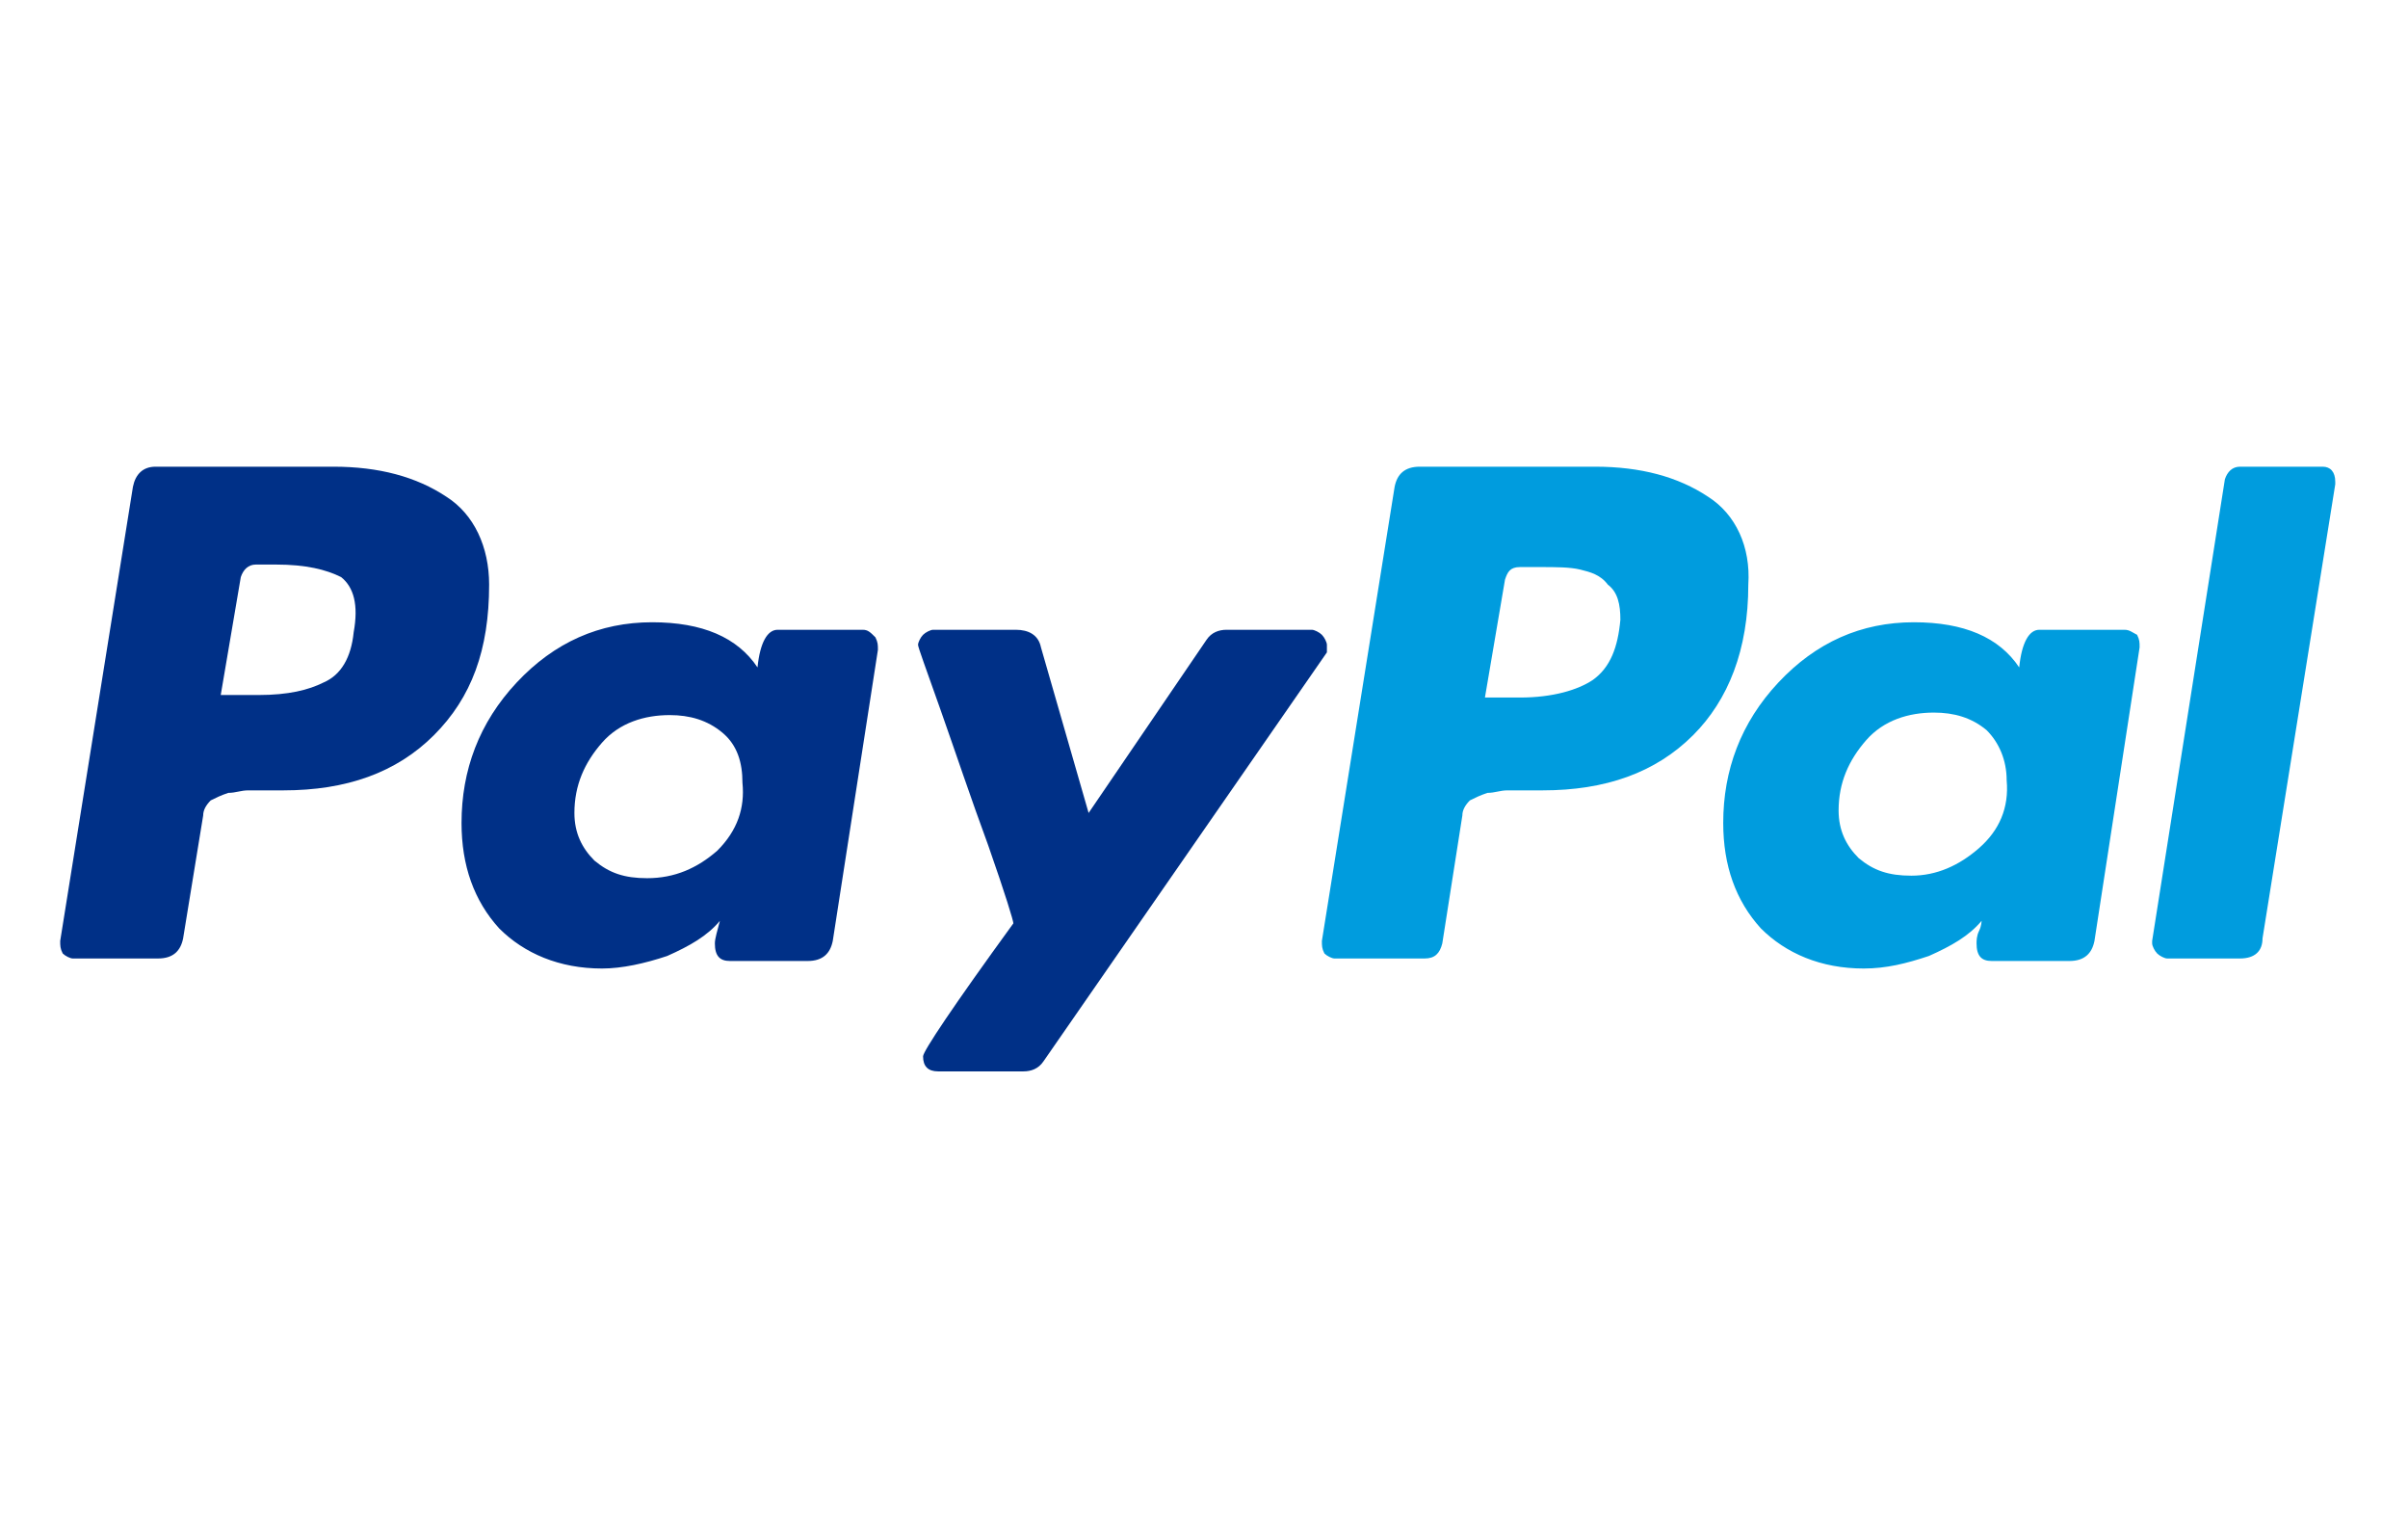
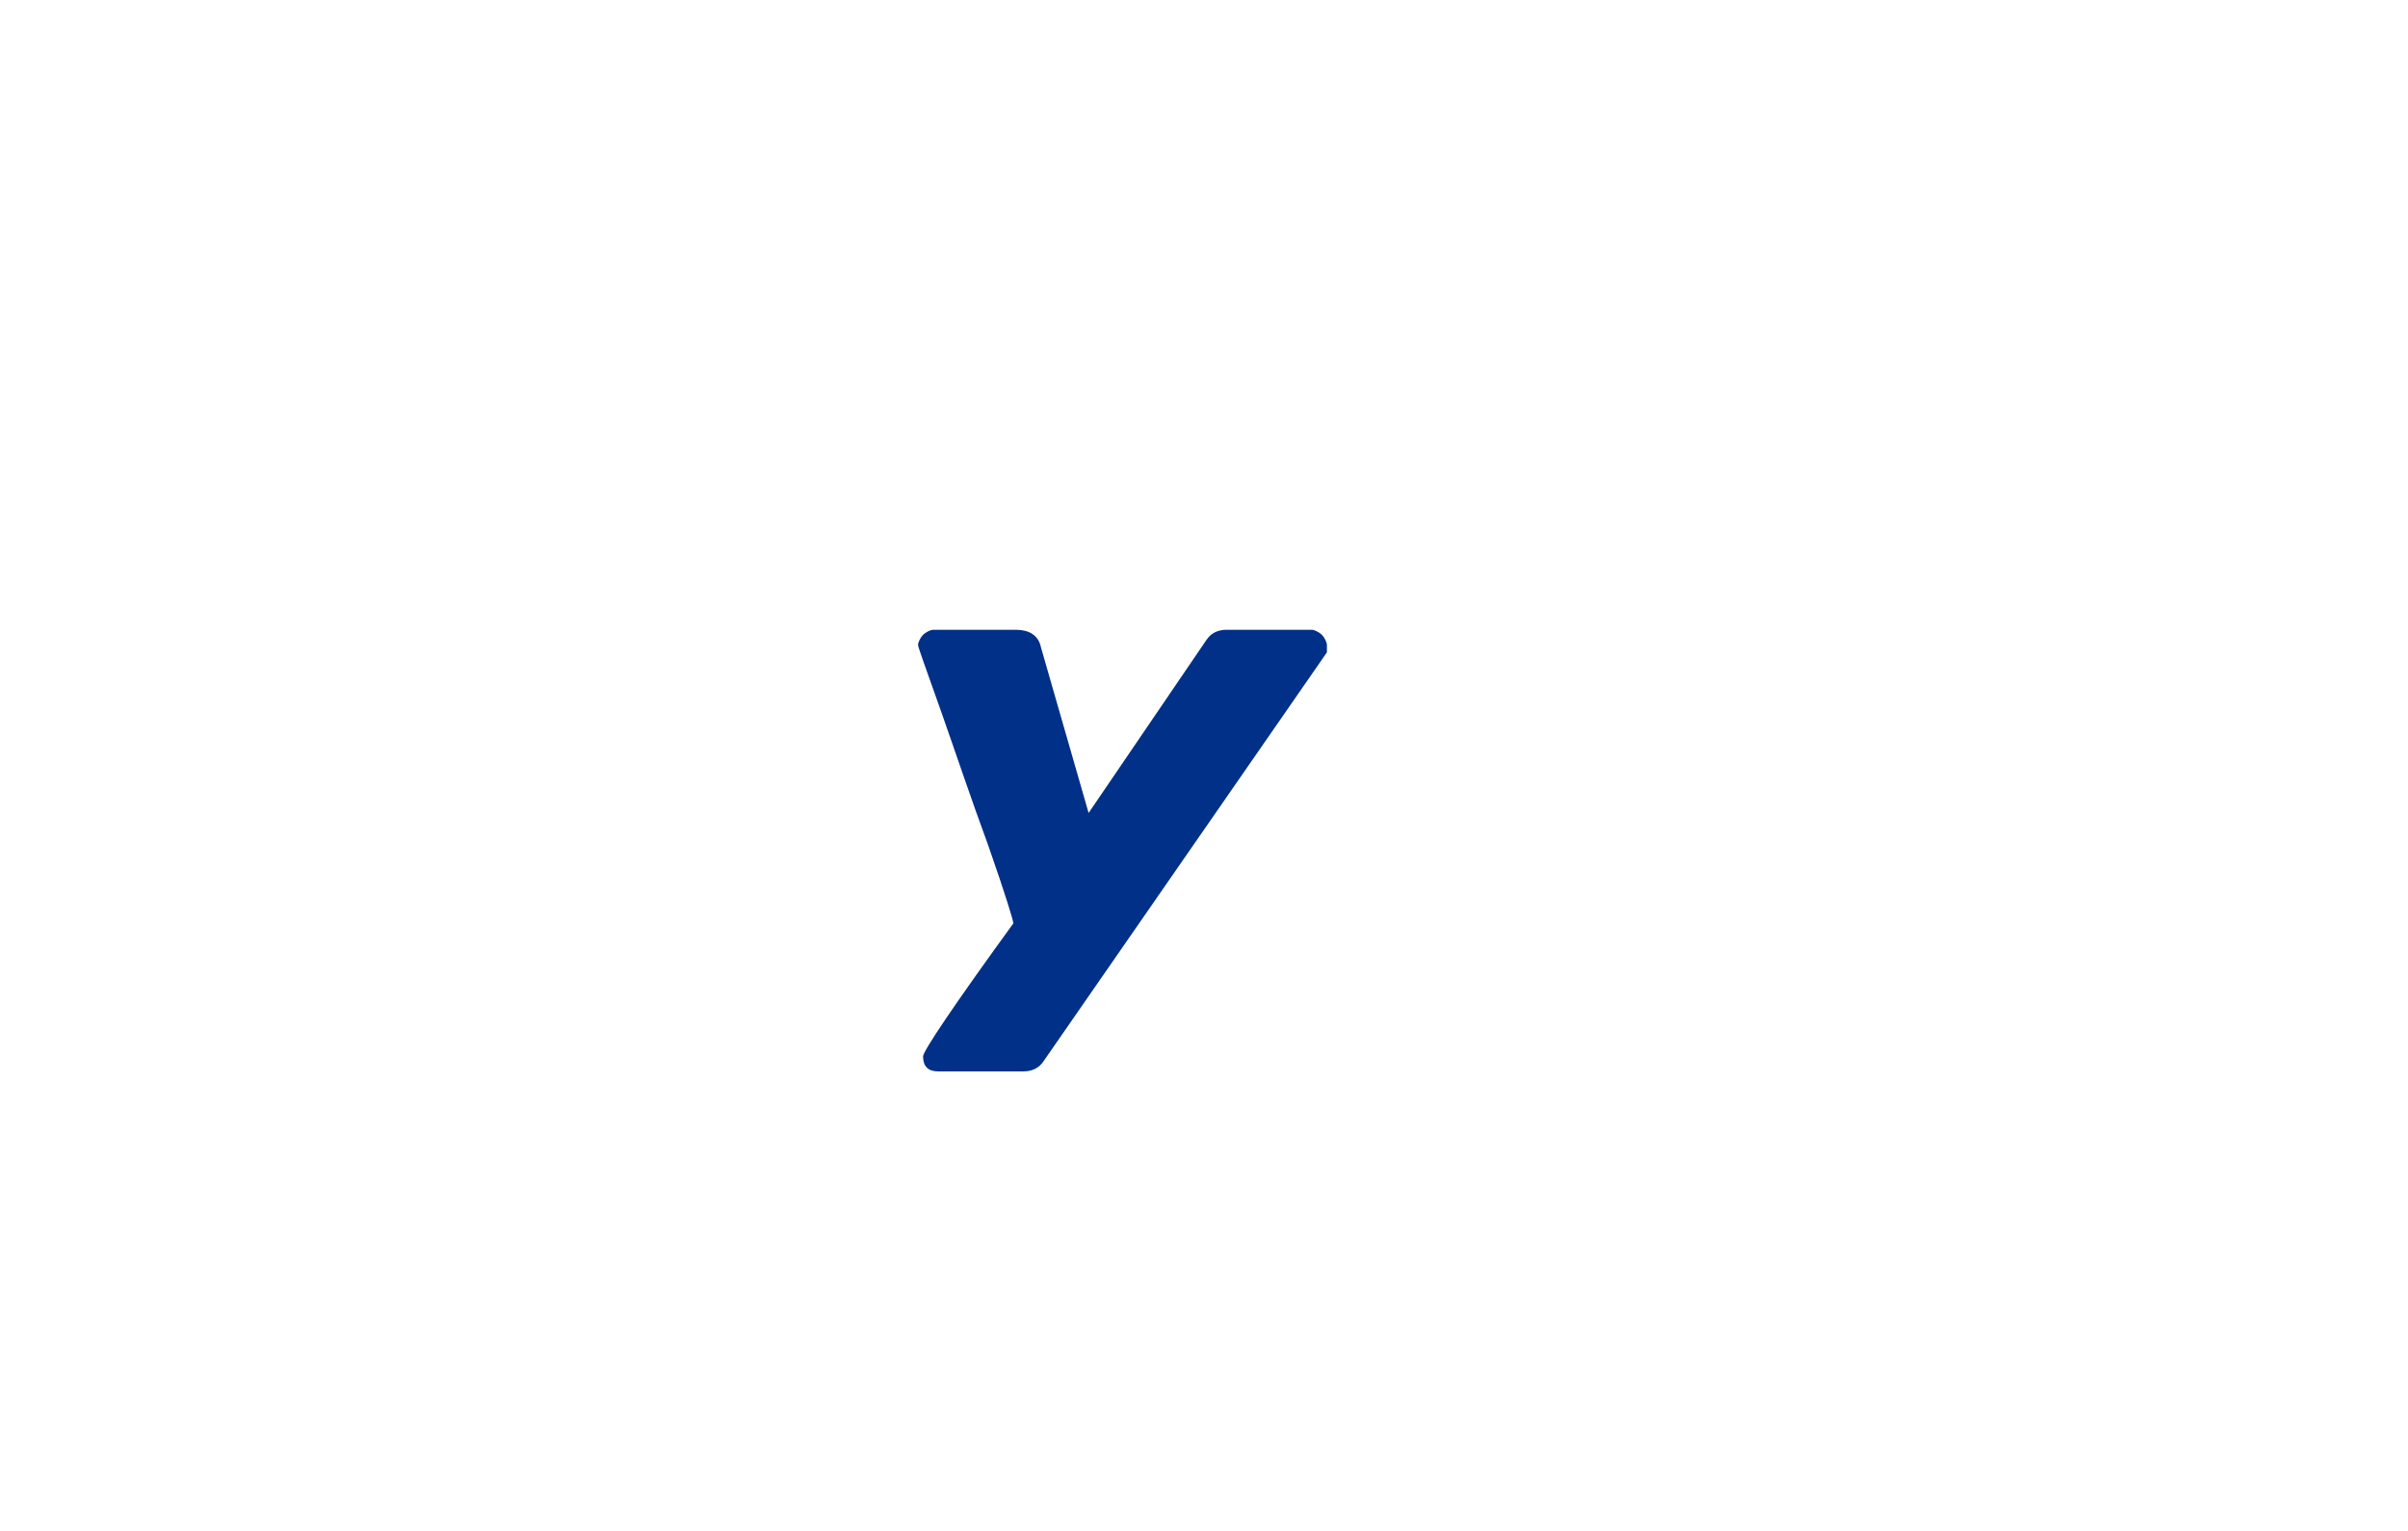
<svg xmlns="http://www.w3.org/2000/svg" viewBox="-2.4 -18.6 96 61">
  <style>.a{fill:#003087;}.b{fill:#009CDE;}</style>
-   <path d="M15.4 1.2C14.2.4 12.7 0 10.9 0H3.8c-.5 0-.8.3-.9.8L0 18.9c0 .2 0 .3.1.5.1.1.3.2.4.2h3.4c.6 0 .9-.3 1-.8l.8-4.9c0-.2.1-.4.3-.6.2-.1.4-.2.7-.3.3 0 .5-.1.8-.1h1.4c2.5 0 4.5-.7 6-2.2s2.2-3.4 2.2-6c0-1.5-.6-2.8-1.7-3.5zm-3.7 5.4c-.1 1-.5 1.7-1.2 2-.6.3-1.4.5-2.6.5H6.4l.8-4.7c.1-.3.3-.5.6-.5h.8c1.2 0 2 .2 2.6.5.5.4.7 1.1.5 2.2z" class="a" />
-   <path d="M90.2 0h-3.3c-.3 0-.5.2-.6.5l-2.9 18.4v.1c0 .1.1.3.2.4.1.1.3.2.4.2h2.9c.6 0 .9-.3.9-.8L90.7.7V.6c0-.4-.2-.6-.5-.6z" class="b" />
  <path d="M50.5 7.1c0-.1-.1-.3-.2-.4-.1-.1-.3-.2-.4-.2h-3.4c-.3 0-.6.1-.8.4L41 13.8l-1.9-6.6c-.1-.5-.5-.7-1-.7h-3.3c-.1 0-.3.1-.4.2-.1.1-.2.3-.2.4 0 .1.3.9.9 2.6.6 1.7 1.2 3.5 1.9 5.4.7 2 1 3 1 3.1-2.4 3.3-3.6 5.1-3.6 5.3 0 .4.2.6.6.6h3.4c.3 0 .6-.1.8-.4L50.5 7.4v-.3z" class="a" />
-   <path d="M82.3 6.5h-3.4c-.4 0-.7.5-.8 1.5-.8-1.2-2.2-1.8-4.2-1.8-2.1 0-3.9.8-5.4 2.4s-2.2 3.5-2.2 5.6c0 1.7.5 3.1 1.5 4.2 1 1 2.4 1.6 4.1 1.6.9 0 1.7-.2 2.6-.5.9-.4 1.6-.8 2.1-1.4 0 0 0 .2-.1.4s-.1.4-.1.5c0 .5.2.7.6.7h3.1c.6 0 .9-.3 1-.8l1.8-11.7c0-.2 0-.3-.1-.5-.2-.1-.3-.2-.5-.2zm-5.8 8.7c-.8.7-1.7 1.1-2.7 1.1-.9 0-1.5-.2-2.1-.7-.5-.5-.8-1.1-.8-1.9 0-1.1.4-2 1.1-2.8.7-.8 1.7-1.1 2.7-1.1.8 0 1.5.2 2.1.7.5.5.8 1.2.8 2 .1 1.1-.3 2-1.1 2.7z" class="b" />
-   <path d="M32 6.5h-3.4c-.4 0-.7.5-.8 1.5-.8-1.2-2.2-1.8-4.2-1.8-2.1 0-3.9.8-5.4 2.4-1.5 1.6-2.2 3.5-2.2 5.6 0 1.7.5 3.1 1.5 4.2 1 1 2.4 1.6 4.1 1.6.8 0 1.7-.2 2.6-.5.9-.4 1.6-.8 2.1-1.4-.1.4-.2.7-.2.9 0 .5.2.7.6.7h3.1c.6 0 .9-.3 1-.8l1.8-11.6c0-.2 0-.3-.1-.5-.2-.2-.3-.3-.5-.3zm-5.8 8.8c-.8.7-1.7 1.1-2.8 1.1-.9 0-1.5-.2-2.1-.7-.5-.5-.8-1.1-.8-1.9 0-1.1.4-2 1.1-2.8.7-.8 1.7-1.1 2.7-1.1.8 0 1.5.2 2.1.7s.8 1.2.8 2c.1 1-.2 1.9-1 2.7z" class="a" />
-   <path d="M65.7 1.2C64.5.4 63 0 61.2 0h-7c-.6 0-.9.3-1 .8l-2.9 18.1c0 .2 0 .3.1.5.1.1.3.2.4.2h3.6c.4 0 .6-.2.7-.6l.8-5.1c0-.2.1-.4.3-.6.2-.1.4-.2.7-.3.3 0 .5-.1.8-.1h1.4c2.5 0 4.5-.7 6-2.2 1.4-1.4 2.2-3.4 2.2-6 .1-1.5-.5-2.8-1.6-3.5zm-4.6 7.3c-.6.4-1.6.7-2.9.7h-1.4l.8-4.7c.1-.3.2-.5.6-.5h.8c.6 0 1.2 0 1.6.1.4.1.8.2 1.1.6.4.3.5.8.5 1.4-.1 1.1-.4 1.9-1.1 2.4z" class="b" />
</svg>